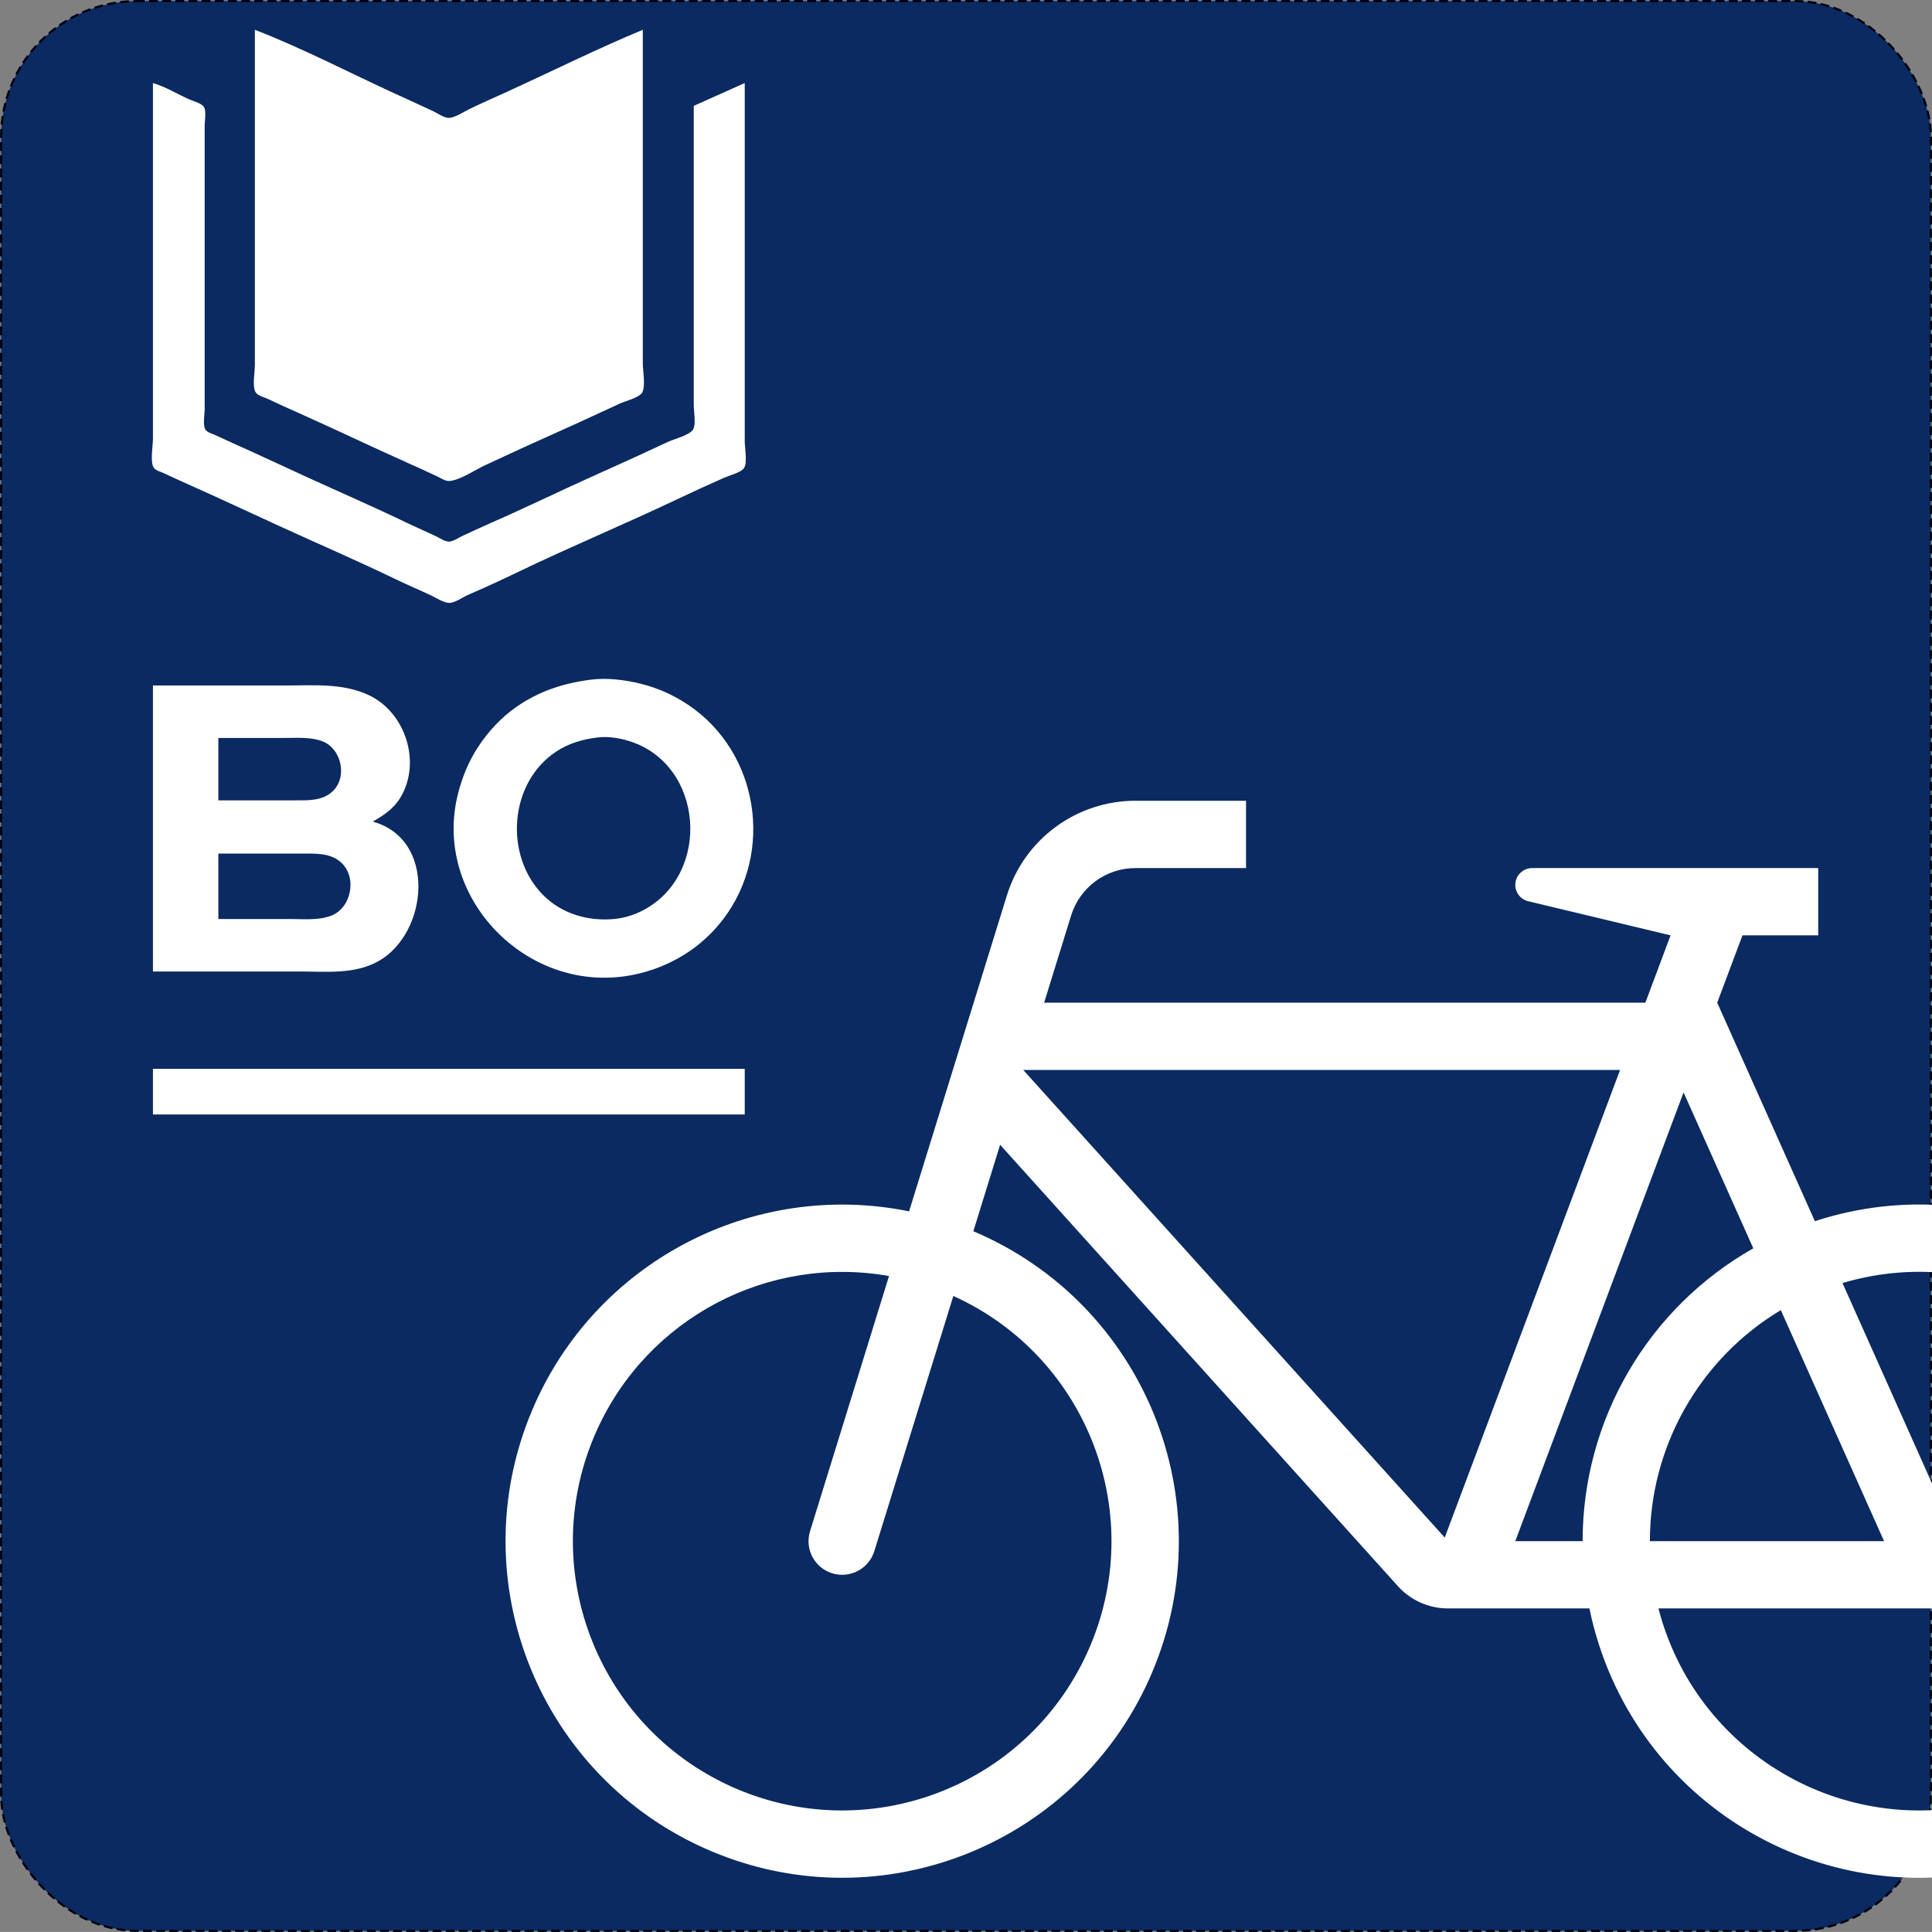
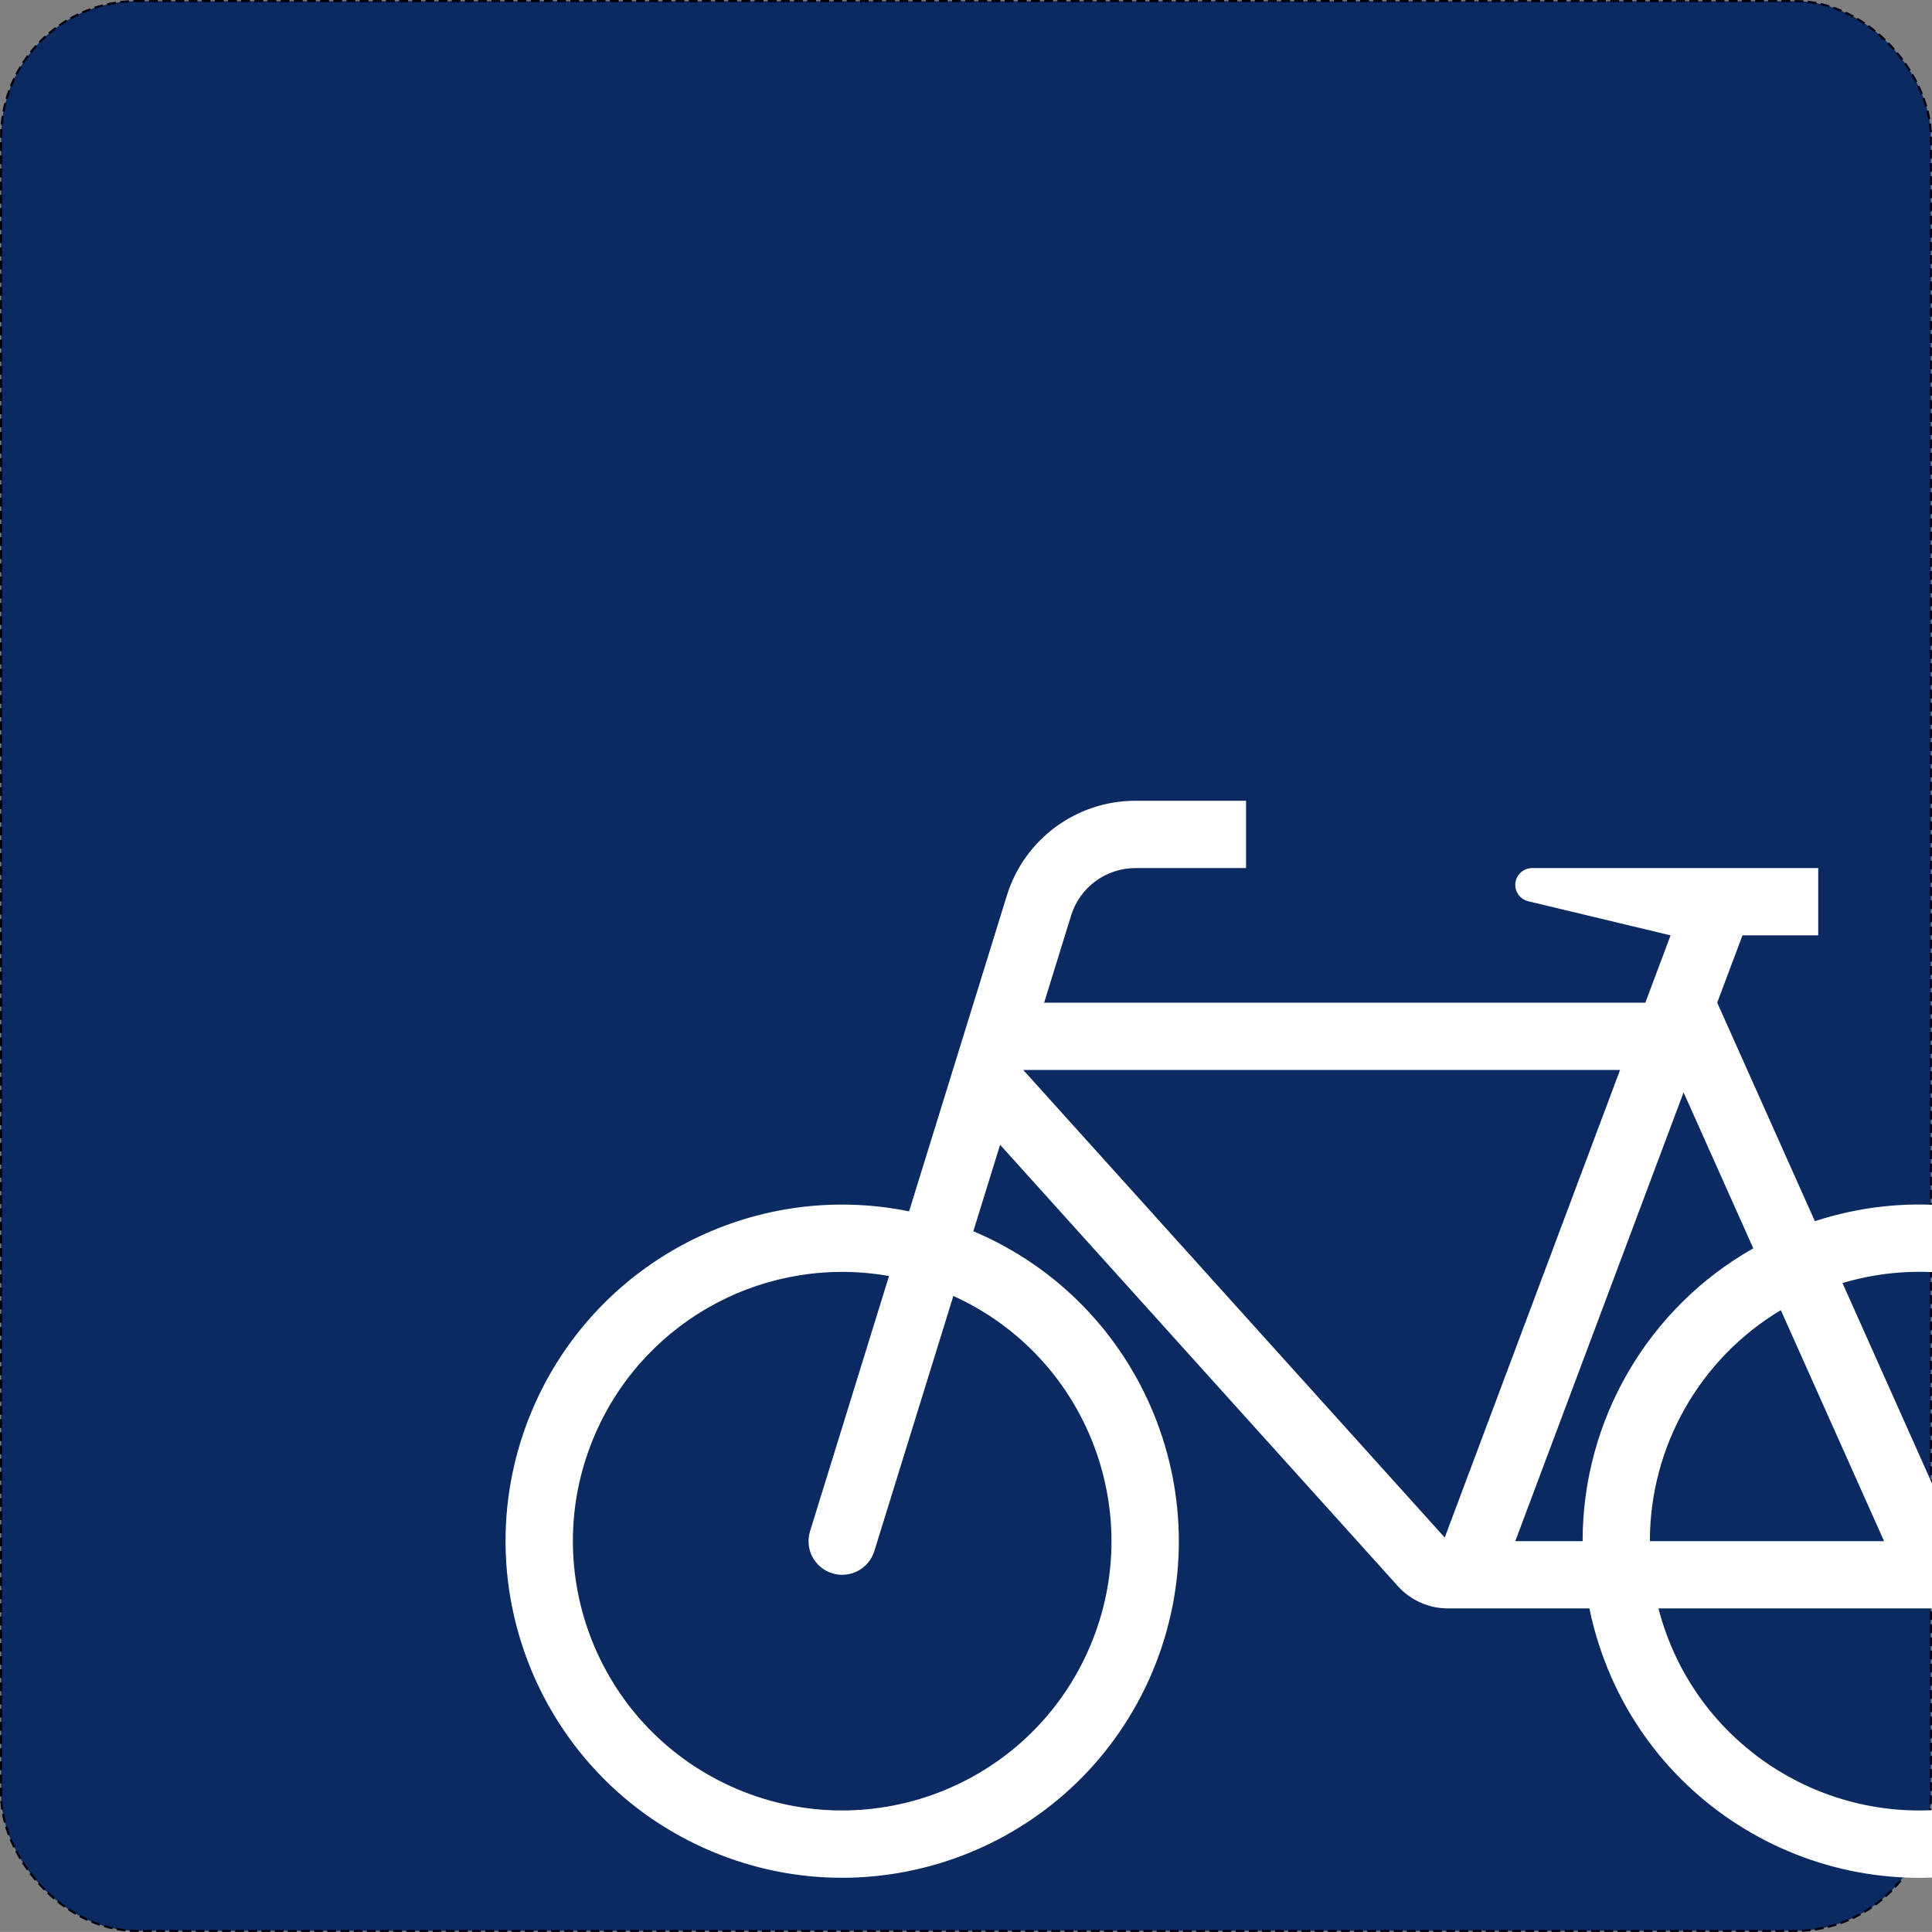
<svg xmlns="http://www.w3.org/2000/svg" xmlns:ns1="http://www.inkscape.org/namespaces/inkscape" xmlns:ns2="http://sodipodi.sourceforge.net/DTD/sodipodi-0.dtd" width="1000.02mm" height="1000.003mm" viewBox="0 0 1000.02 1000.003" version="1.1" id="svg8" ns1:version="1.0 (1.0+r73+1)" ns2:docname="BO-Rad.svg">
  <rect x="0" y="0" width="1000.02" height="1000.003" fill="#808080" stroke="none" />
  <defs id="defs2" />
  <ns2:namedview id="base" pagecolor="#ffffff" bordercolor="#666666" borderopacity="1.0" ns1:pageopacity="0.0" ns1:pageshadow="2" ns1:zoom="0.24748737" ns1:cx="2388.6191" ns1:cy="1251.9608" ns1:document-units="mm" ns1:current-layer="layer1" ns1:document-rotation="0" showgrid="false" ns1:window-width="1920" ns1:window-height="1029" ns1:window-x="1920" ns1:window-y="0" ns1:window-maximized="1" fit-margin-top="0" fit-margin-left="0" fit-margin-right="0" fit-margin-bottom="0" />
  <g ns1:label="Ebene 1" ns1:groupmode="layer" id="layer1" transform="translate(88.882,268.921)">
    <rect style="fill:#0a2a61;fill-opacity:1;fill-rule:evenodd;stroke:#00000f;stroke-width:1.136;stroke-linecap:square;stroke-linejoin:round;stroke-dasharray:3.407, 3.407" id="rect2666" width="998.864" height="998.864" x="-88.3" y="-268.351" ry="70.328" />
-     <path style="fill:#ffffff;fill-opacity:1;stroke:none;stroke-width:0.394" d="m 43.039,-253.5 v 137.016 36.616 c 0,3.423 -1.447,11.117 0.405,14.021 1.144,1.793 4.456,2.532 6.289,3.404 5.597,2.662 11.269,5.196 16.93,7.719 18.719,8.343 37.187,17.254 55.909,25.592 4.873,2.17 9.738,4.397 14.568,6.661 1.865,0.874 4.576,2.738 6.693,2.519 5.708,-0.592 12.913,-5.594 18.111,-8.031 12.536,-5.877 25.149,-11.659 37.798,-17.292 10.812,-4.815 21.525,-9.858 32.285,-14.785 2.642,-1.21 10.276,-3.137 11.576,-5.798 1.732,-3.557 0.236,-11.225 0.236,-15.191 v -37.798 -134.654 c -23.664,9.839 -46.779,21.343 -70.083,32.013 -6.557,3.002 -13.206,5.867 -19.686,9.03 -2.87,1.401 -7.272,4.363 -10.464,4.562 -2.458,0.154 -6.227,-2.529 -8.435,-3.564 -6.404,-3.002 -12.865,-5.896 -19.293,-8.847 -24.112,-11.07 -48.109,-23.6 -72.839,-33.195 m -52.759,27.561 v 145.678 38.585 c 0,3.591 -1.535,11.768 0.405,14.808 0.974,1.527 3.555,2.091 5.107,2.823 4.306,2.032 8.643,3.999 12.993,5.937 C 24.468,-11.117 40.027,-3.818 55.638,3.331 75.698,12.516 96.01,21.284 115.878,30.871 c 6.109,2.948 12.364,5.594 18.505,8.474 2.606,1.222 6.146,3.653 9.056,3.791 3.028,0.144 7.103,-2.913 9.843,-4.098 8.591,-3.714 17.164,-7.643 25.592,-11.71 27.286,-13.167 55.322,-24.788 82.682,-37.799 8.071,-3.838 16.249,-7.541 24.411,-11.179 2.65,-1.181 8.485,-2.594 10.225,-4.945 1.882,-2.543 0.406,-10.749 0.406,-13.899 v -38.191 -147.253 l -26.38,11.812 v 122.449 32.679 c 0,3.069 1.276,9.838 -0.406,12.444 -1.921,2.983 -9.78,4.868 -12.981,6.368 -12.017,5.633 -24.1,11.166 -36.223,16.568 -18.587,8.284 -36.864,17.282 -55.515,25.42 -4.885,2.132 -9.723,4.424 -14.568,6.648 -2.034,0.934 -4.649,2.824 -6.92,2.962 -2.045,0.125 -5.039,-1.925 -6.86,-2.791 -4.957,-2.358 -10.018,-4.499 -14.962,-6.885 C 104.77,-6.475 87.384,-14.002 70.206,-21.868 57.478,-27.696 44.802,-33.669 32.015,-39.368 c -3.295,-1.468 -6.539,-3.061 -9.843,-4.503 -1.459,-0.636 -3.812,-1.269 -4.714,-2.683 -1.456,-2.283 -0.405,-7.815 -0.405,-10.477 v -26.773 -94.888 -25.198 c 0,-2.479 0.967,-7.561 -0.405,-9.688 -1.206,-1.871 -5.476,-2.996 -7.47,-3.866 -6.213,-2.711 -12.383,-6.618 -18.899,-8.495 M 216.672,82.908 c -14.162,1.865 -26.798,6.002 -38.585,14.291 -7.658,5.385 -14.133,12.406 -19.291,20.19 -5.051,7.623 -8.473,15.954 -10.682,24.805 -12.907,51.692 32.882,100.88 85.095,94.384 11.513,-1.433 22.446,-5.347 32.285,-11.477 7.666,-4.776 14.568,-11.142 20.029,-18.336 26.356,-34.715 18.308,-86.253 -18.06,-110.767 -7.445,-5.02 -15.69,-8.764 -24.411,-10.944 -8.363,-2.091 -17.773,-3.279 -26.38,-2.145 M -9.72,85.891 V 233.932 H 65.875 c 13.818,0 28.824,1.677 41.341,-5.461 25.604,-14.607 30.025,-63.028 -3.15,-72.103 5.805,-3.39 10.846,-6.654 14.389,-12.599 10.971,-18.415 2.322,-44.291 -16.752,-53.031 -13.411,-6.145 -28.177,-4.846 -42.522,-4.846 H -9.72 M 220.609,112.779 c 5.378,-0.638 11.414,0.346 16.536,1.988 38.105,12.213 42.196,67.788 7.875,86.935 -4.666,2.603 -10.032,4.418 -15.355,4.996 -13.719,1.492 -27.849,-2.508 -37.685,-12.599 -20.011,-20.529 -17.284,-57.882 6.974,-73.953 6.627,-4.39 13.85,-6.445 21.655,-7.367 M 24.14,145.344 v -32.285 h 33.86 c 6.455,0 13.961,-0.634 20.08,1.756 9.785,3.827 13.14,18.576 5.05,26.017 -5.36,4.929 -12.865,4.512 -19.618,4.512 H 24.14 m 0,61.421 v -33.86 h 42.916 c 7.111,0 15.239,-0.528 20.831,4.8 8.236,7.843 5.002,23.486 -5.476,27.395 -6.616,2.469 -14.333,1.665 -21.261,1.665 h -37.01 m -33.86,77.564 v 23.623 H 296.598 v -23.623 z" id="path2542" />
    <g transform="matrix(2.675,0,0,-2.675,2529.519,1772.374)" id="g5650" style="fill:#ffffff;fill-opacity:1">
      <path id="path5658" style="fill:#ffffff;fill-opacity:1;fill-rule:nonzero;stroke:none" d="m -594.456,414.442 c -27.863,-7.188 -56.285,9.57 -63.476,37.433 h 53.703 c 0.922,0 1.816,0.196 2.648,0.559 3.289,1.465 4.77,5.312 3.289,8.602 l -24.027,53.792 c 0.602,0.192 1.203,0.352 1.809,0.512 27.851,7.192 56.273,-9.558 63.476,-37.422 7.188,-27.863 -9.57,-56.285 -37.422,-63.472 z m -39.8,95.152 19.98,-44.703 h -45.316 c 0,18.316 9.636,35.293 25.336,44.703 z m -38.352,-44.703 h -13.027 l 32.562,86.832 13.492,-30.172 c -20.41,-11.558 -33.027,-33.199 -33.027,-56.66 z m -26.68,0.695 -81.554,90.473 h 115.48 z m -69.14,-22.199 c -11.879,-26.215 -42.746,-37.82 -68.961,-25.953 -26.203,11.879 -37.821,42.758 -25.942,68.961 9.821,21.672 33.086,33.937 56.512,29.797 l -15.277,-49.367 c -1.075,-3.45 0.851,-7.09 4.289,-8.157 3.433,-1.058 7.086,0.864 8.144,4.289 l 15.293,49.379 c 26.199,-11.867 37.817,-42.746 25.942,-68.949 z m 222.859,41.688 c -11.148,34.199 -47.91,52.882 -82.098,41.73 l -18.898,42.281 4.891,13.028 h 14.656 v 13.015 h -55.352 c -1.511,0 -2.824,-1.023 -3.176,-2.492 -0.421,-1.754 0.665,-3.504 2.415,-3.926 l 27.542,-6.601 -4.878,-13.024 h -116.336 l 5.222,16.871 c 1.696,5.461 6.735,9.172 12.446,9.172 h 21.402 v 13.028 h -21.402 c -11.422,0 -21.512,-7.43 -24.883,-18.344 l -18.918,-61.106 c -30.356,6.164 -60.848,-9.91 -72.918,-38.433 -14.02,-33.121 1.48,-71.34 34.598,-85.356 33.121,-14.015 71.335,1.469 85.355,34.586 14.016,33.121 -1.469,71.34 -34.602,85.356 l 5.18,16.726 76.988,-85.422 c 2.473,-2.742 5.985,-4.289 9.672,-4.289 h 27.375 c 0.489,-2.437 1.125,-4.824 1.891,-7.168 11.148,-34.203 47.91,-52.886 82.098,-41.734 34.203,11.137 52.871,47.898 41.734,82.102" />
    </g>
  </g>
</svg>